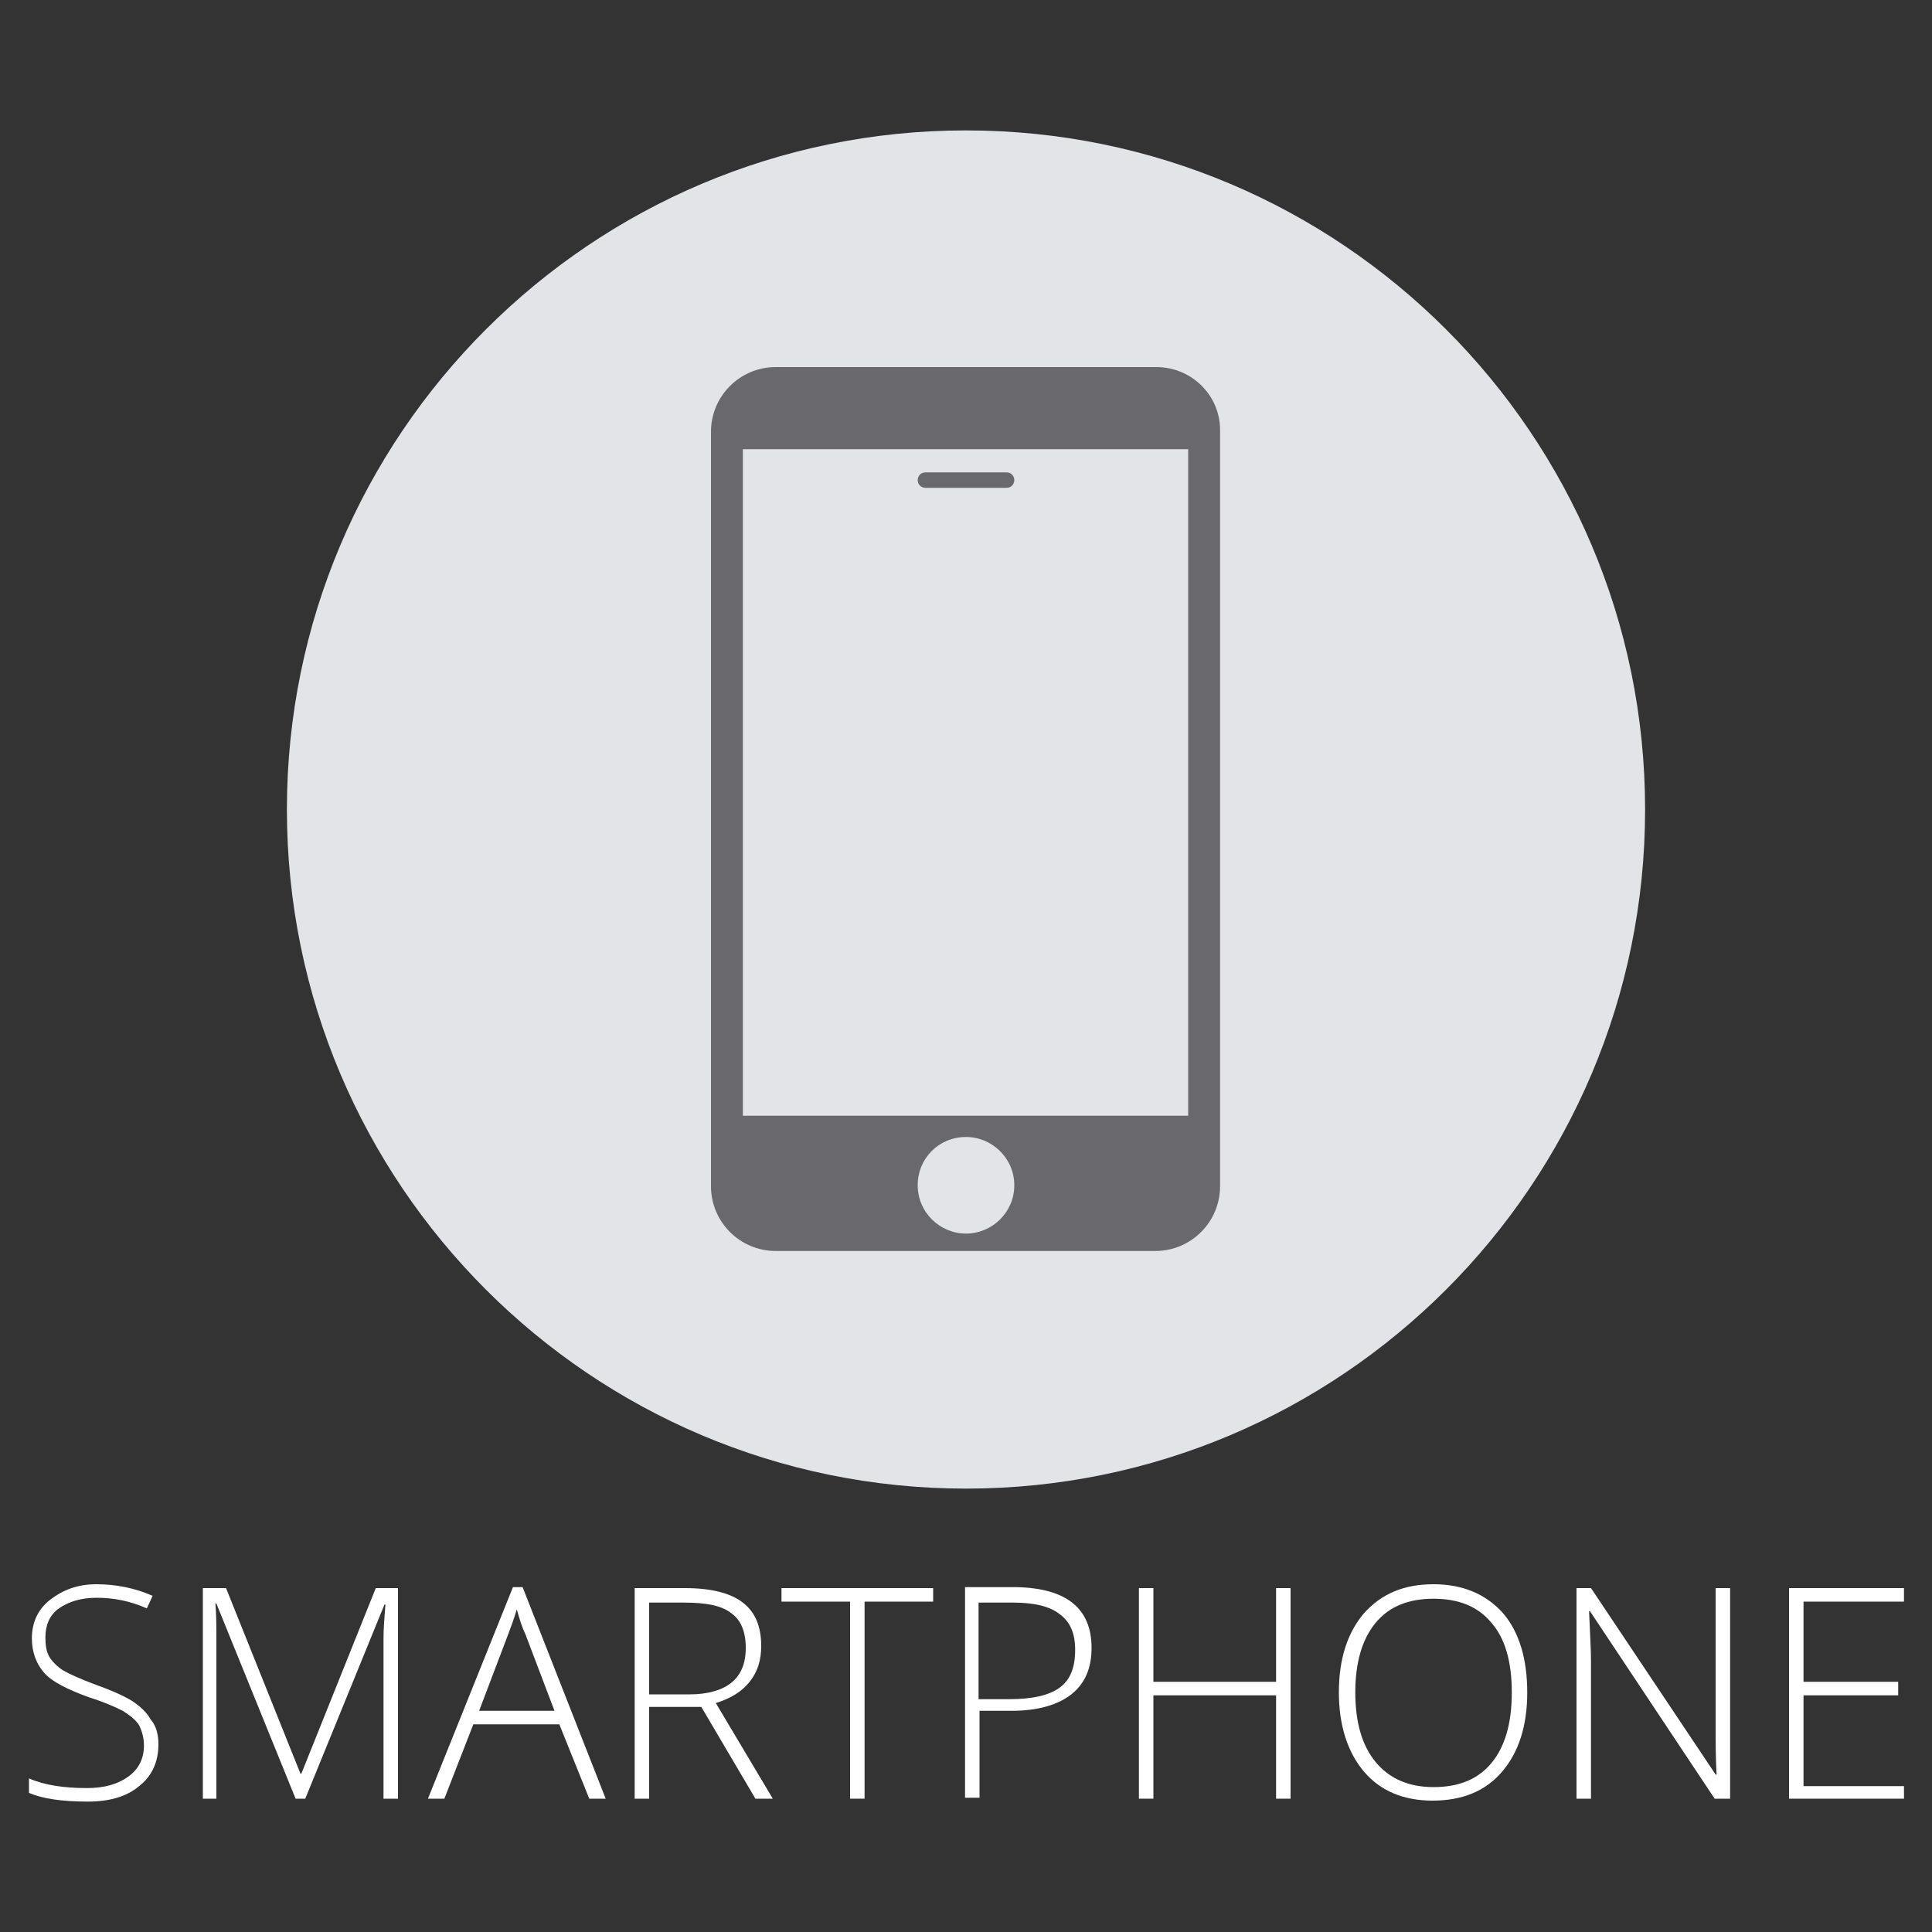
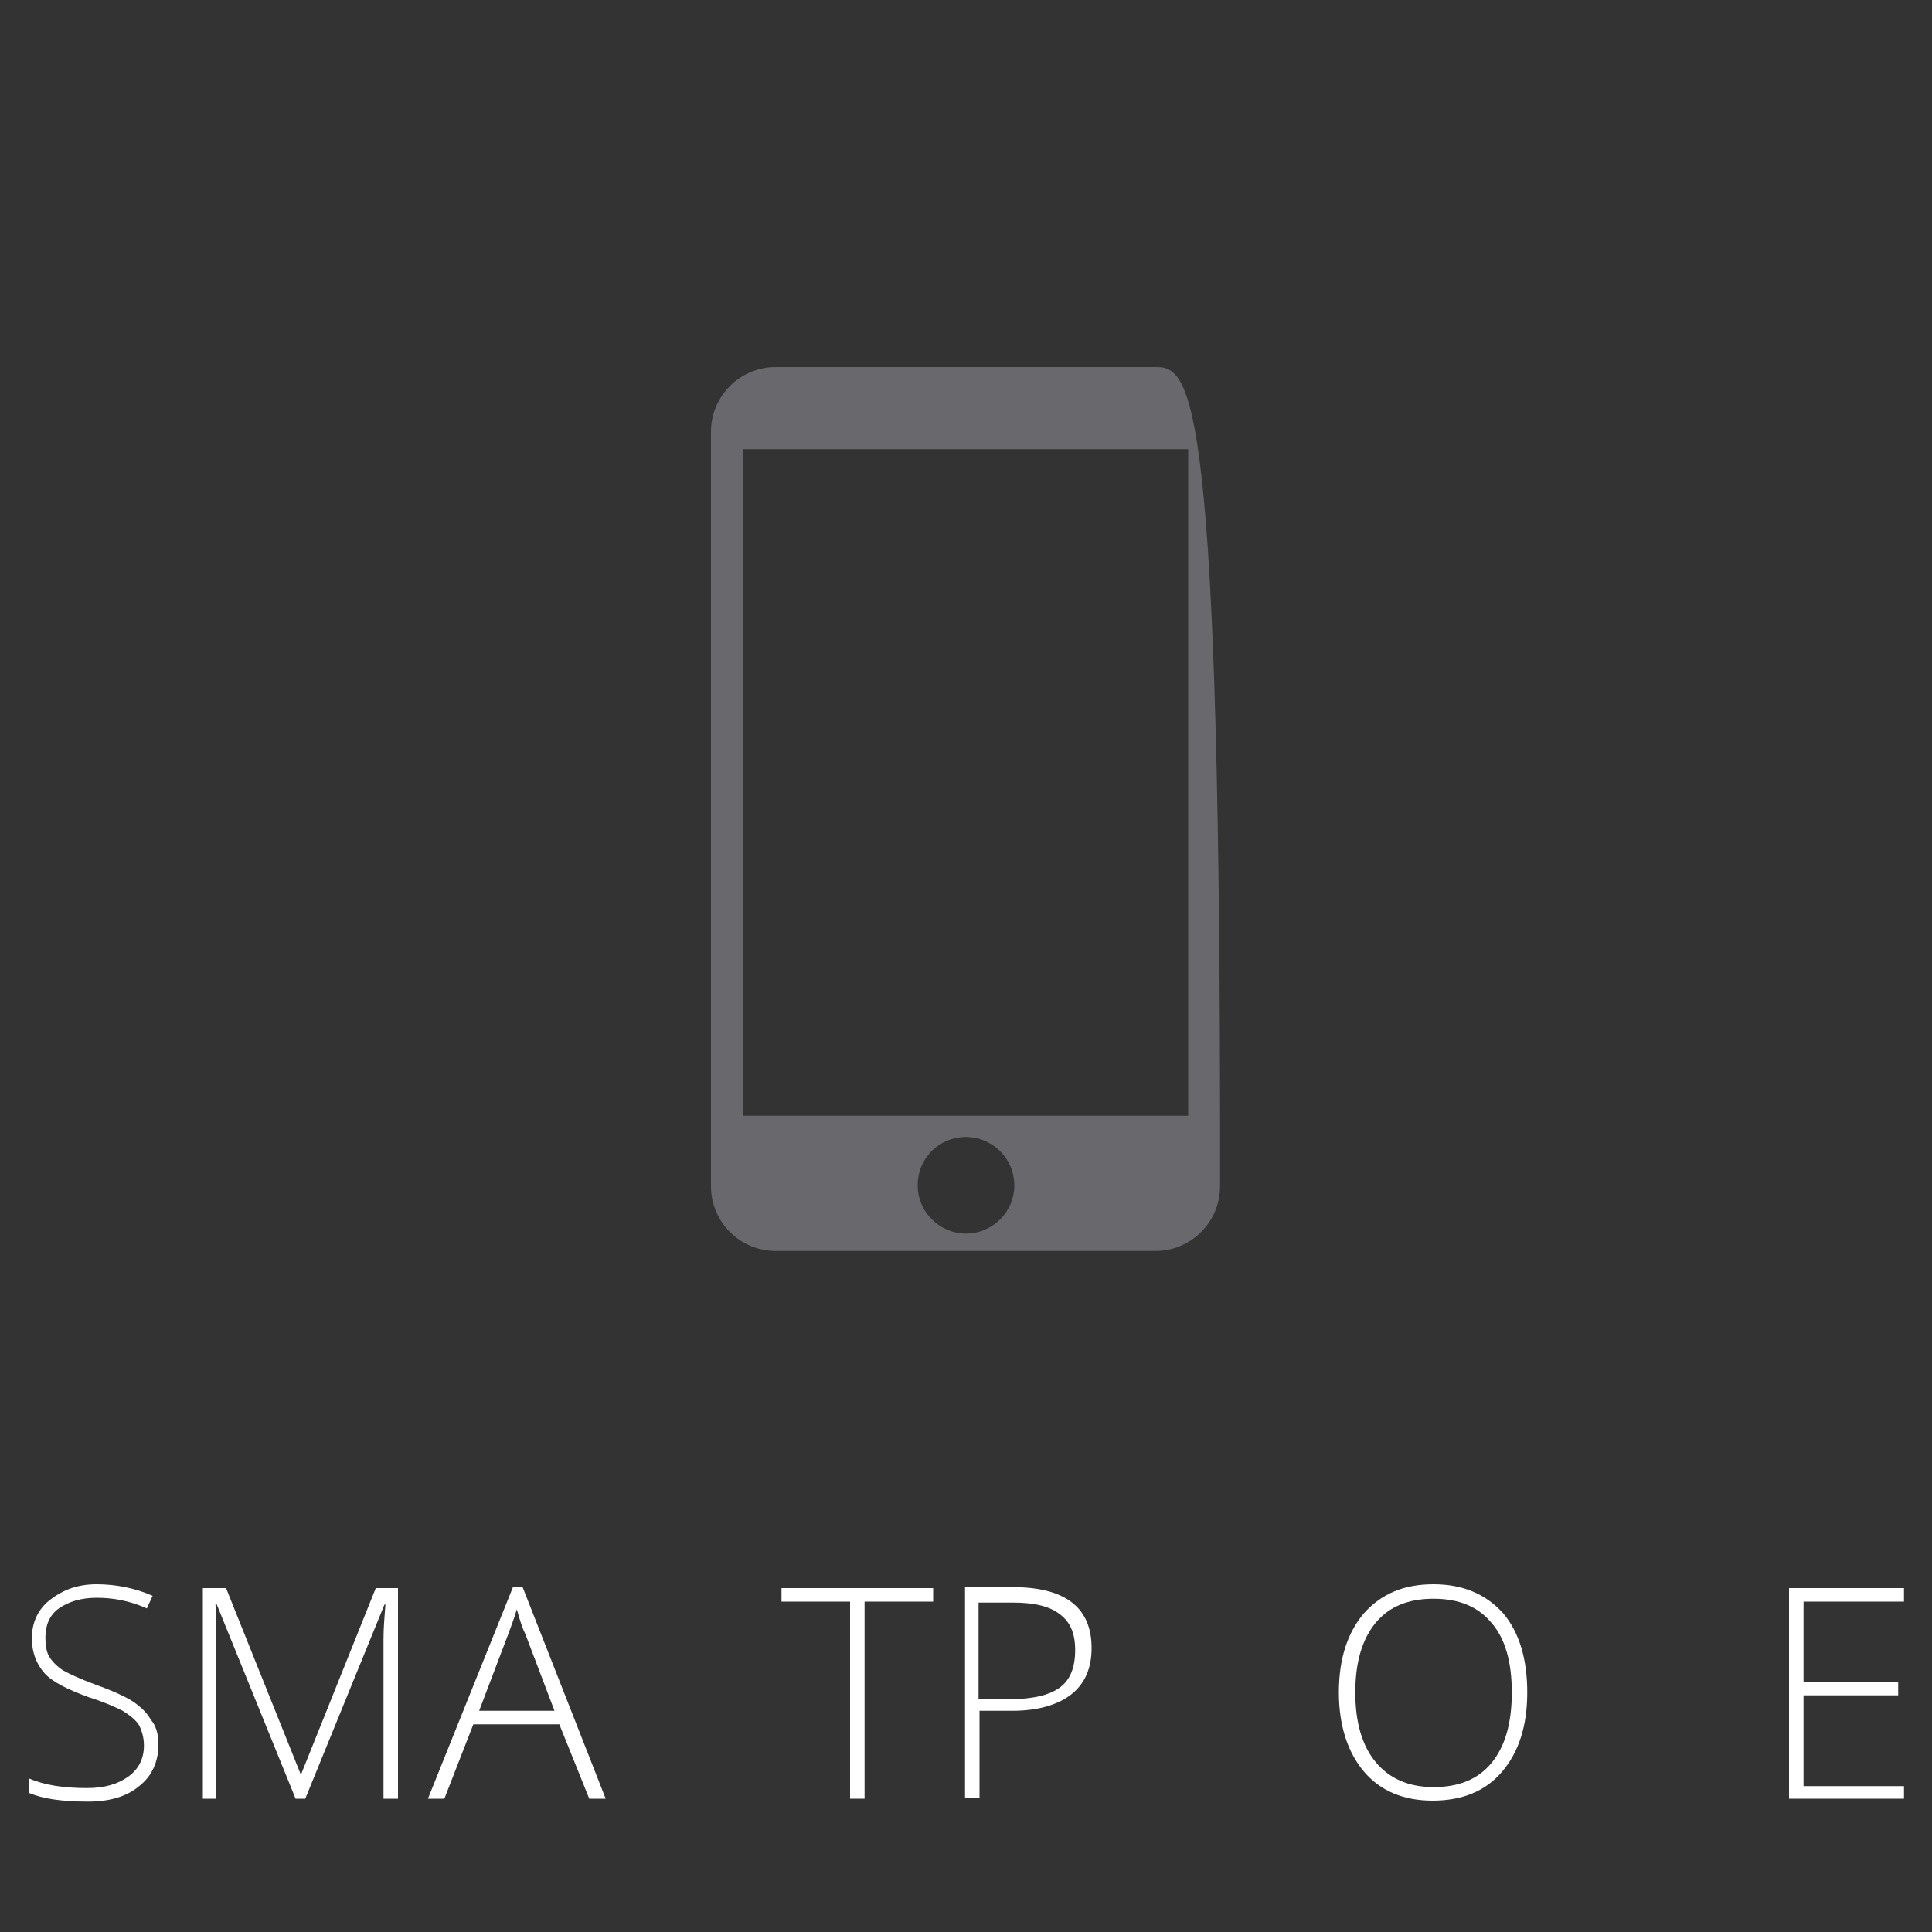
<svg xmlns="http://www.w3.org/2000/svg" version="1.1" id="Capa_1" x="0px" y="0px" width="200px" height="200px" viewBox="0 0 200 200" enable-background="new 0 0 200 200" xml:space="preserve">
  <rect x="0" y="0" width="200" height="200" fill="#333333" stroke="none" />
  <g id="XMLID_21_">
    <g id="XMLID_20_">
-       <path id="XMLID_19_" fill="#E2E4E7" d="M170.3,83.8c0,38.8-31.5,70.3-70.3,70.3c-38.8,0-70.3-31.5-70.3-70.3    c0-38.8,31.5-70.3,70.3-70.3C138.8,13.5,170.3,45,170.3,83.8z" />
      <g>
-         <path fill="#69686C" d="M119.7,38H80.3c-3.7,0-6.7,3-6.7,6.7v78.1c0,3.7,3,6.7,6.7,6.7h39.3c3.7,0,6.7-3,6.7-6.7V44.7     C126.4,41,123.4,38,119.7,38z M100,127.7c-2.7,0-5-2.2-5-5s2.2-5,5-5c2.7,0,5,2.2,5,5S102.7,127.7,100,127.7z M76.9,115.5v-69     h46.1v69H76.9z" />
-         <path id="XMLID_15_" fill="#69686C" d="M104.2,48.9h-8.4c-0.5,0-0.8,0.4-0.8,0.8c0,0.5,0.4,0.8,0.8,0.8h8.4     c0.5,0,0.8-0.4,0.8-0.8C105,49.3,104.7,48.9,104.2,48.9z" />
+         <path fill="#69686C" d="M119.7,38H80.3c-3.7,0-6.7,3-6.7,6.7v78.1c0,3.7,3,6.7,6.7,6.7h39.3c3.7,0,6.7-3,6.7-6.7C126.4,41,123.4,38,119.7,38z M100,127.7c-2.7,0-5-2.2-5-5s2.2-5,5-5c2.7,0,5,2.2,5,5S102.7,127.7,100,127.7z M76.9,115.5v-69     h46.1v69H76.9z" />
      </g>
    </g>
    <g>
      <path fill="#FFFFFF" d="M16.4,180.6c0,1.8-0.7,3.3-2,4.3c-1.3,1.1-3.1,1.6-5.3,1.6c-2.7,0-4.7-0.3-6.1-0.9v-1.5c1.6,0.7,3.6,1,6,1    c1.8,0,3.2-0.4,4.3-1.2c1.1-0.8,1.6-1.9,1.6-3.2c0-0.8-0.2-1.5-0.5-2.1c-0.3-0.5-0.9-1-1.7-1.5c-0.8-0.4-1.9-0.9-3.5-1.4    c-2.2-0.8-3.8-1.6-4.6-2.5c-0.8-0.9-1.3-2.1-1.3-3.6c0-1.6,0.6-3,1.9-4S8,164,10,164c2,0,4,0.4,5.8,1.2l-0.6,1.3    c-1.8-0.8-3.5-1.1-5.2-1.1c-1.6,0-2.9,0.4-3.9,1.1c-1,0.7-1.4,1.8-1.4,3c0,0.8,0.1,1.5,0.4,2s0.8,1,1.4,1.4    c0.7,0.4,1.8,0.9,3.4,1.5c1.7,0.6,3,1.2,3.8,1.7c0.9,0.6,1.5,1.2,1.9,1.9C16.2,178.7,16.4,179.6,16.4,180.6z" />
      <path fill="#FFFFFF" d="M30.6,186.2L22.4,166h-0.1c0.1,1.2,0.1,2.5,0.1,3.8v16.4H21v-21.8h2.4l7.7,19.2h0.1l7.7-19.2h2.3v21.8    h-1.5v-16.5c0-1.2,0.1-2.3,0.2-3.6h-0.1l-8.2,20.1H30.6z" />
      <path fill="#FFFFFF" d="M57.9,178.5H49l-3,7.7h-1.7l8.8-21.9h1l8.6,21.9h-1.7L57.9,178.5z M49.6,177.1h7.8l-3-7.9    c-0.3-0.6-0.6-1.5-0.9-2.6c-0.3,1-0.6,1.8-0.9,2.6L49.6,177.1z" />
-       <path fill="#FFFFFF" d="M67.2,176.7v9.5h-1.5v-21.8h5.2c2.7,0,4.7,0.5,6,1.5s1.9,2.5,1.9,4.5c0,1.5-0.4,2.7-1.2,3.7    c-0.8,1-1.9,1.7-3.5,2.2l5.9,9.9h-1.8l-5.6-9.5H67.2z M67.2,175.4h4.2c1.8,0,3.3-0.4,4.3-1.2c1-0.8,1.5-2,1.5-3.6    c0-1.7-0.5-2.9-1.5-3.6c-1-0.8-2.6-1.1-4.9-1.1h-3.6V175.4z" />
      <path fill="#FFFFFF" d="M89.6,186.2H88v-20.4h-7.1v-1.4h15.7v1.4h-7.1V186.2z" />
      <path fill="#FFFFFF" d="M113,170.6c0,2.1-0.7,3.7-2.1,4.8c-1.4,1.1-3.5,1.7-6.1,1.7h-3.4v9h-1.5v-21.8h5.3    C110.4,164.4,113,166.5,113,170.6z M101.4,175.9h3c2.5,0,4.2-0.4,5.3-1.2c1.1-0.8,1.6-2.1,1.6-3.9c0-1.7-0.5-2.9-1.6-3.7    c-1-0.8-2.6-1.2-4.8-1.2h-3.6V175.9z" />
-       <path fill="#FFFFFF" d="M133.6,186.2h-1.5v-10.7h-12.7v10.7h-1.5v-21.8h1.5v9.7h12.7v-9.7h1.5V186.2z" />
      <path fill="#FFFFFF" d="M158.1,175.2c0,3.5-0.9,6.2-2.6,8.2c-1.7,2-4.1,3-7.2,3c-3,0-5.4-1-7.1-3c-1.7-2-2.6-4.8-2.6-8.2    c0-3.5,0.9-6.2,2.6-8.2c1.8-2,4.1-3,7.2-3c3,0,5.4,1,7.2,3C157.3,169,158.1,171.8,158.1,175.2z M140.3,175.2    c0,3.1,0.7,5.5,2.1,7.2c1.4,1.7,3.4,2.6,6,2.6c2.6,0,4.6-0.8,6-2.5c1.4-1.7,2.1-4.1,2.1-7.3s-0.7-5.6-2.1-7.2    c-1.4-1.7-3.4-2.5-6-2.5c-2.6,0-4.6,0.8-6,2.5C141,169.7,140.3,172.1,140.3,175.2z" />
-       <path fill="#FFFFFF" d="M179,186.2h-1.5l-12.9-19.4h-0.1c0.1,2.3,0.2,4,0.2,5.2v14.2h-1.5v-21.8h1.5l12.9,19.3h0.1    c-0.1-1.8-0.1-3.5-0.1-5.1v-14.2h1.5V186.2z" />
      <path fill="#FFFFFF" d="M197.1,186.2h-11.9v-21.8h11.9v1.4h-10.4v8.3h9.8v1.4h-9.8v9.4h10.4V186.2z" />
    </g>
  </g>
  <g id="XMLID_22_">
</g>
  <g id="XMLID_23_">
</g>
  <g id="XMLID_24_">
</g>
  <g id="XMLID_25_">
</g>
  <g id="XMLID_26_">
</g>
  <g id="XMLID_27_">
</g>
</svg>